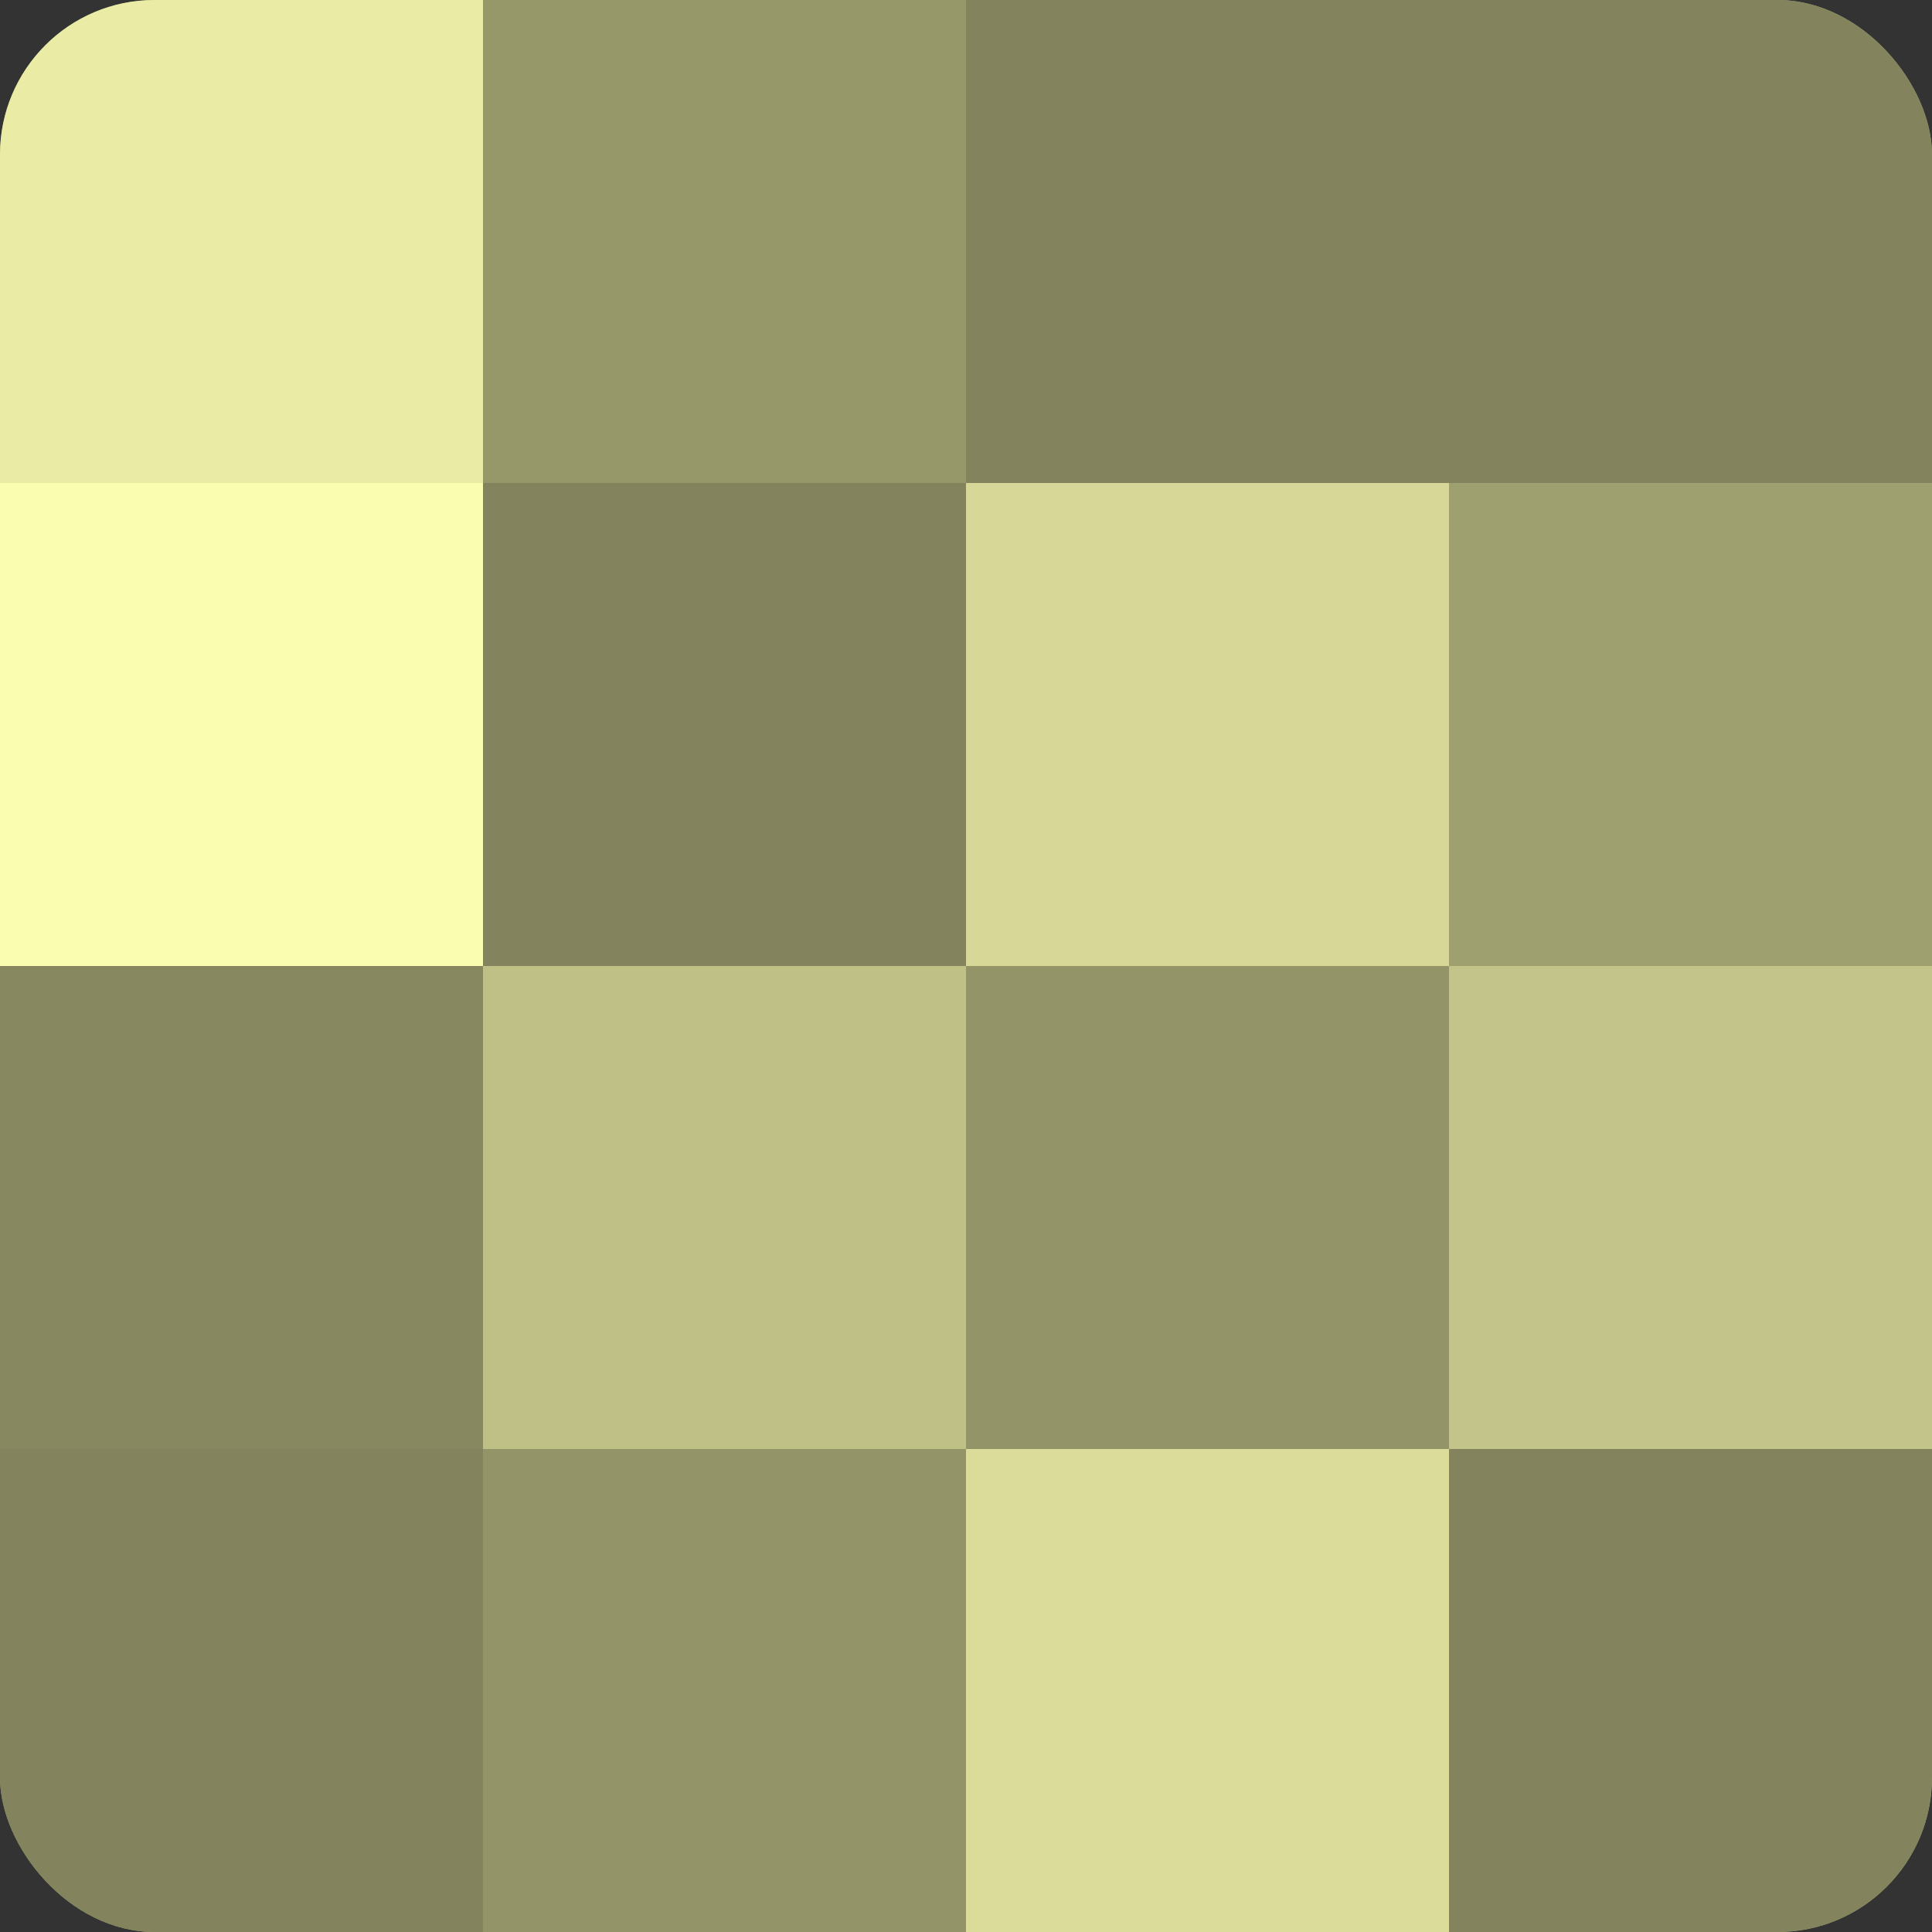
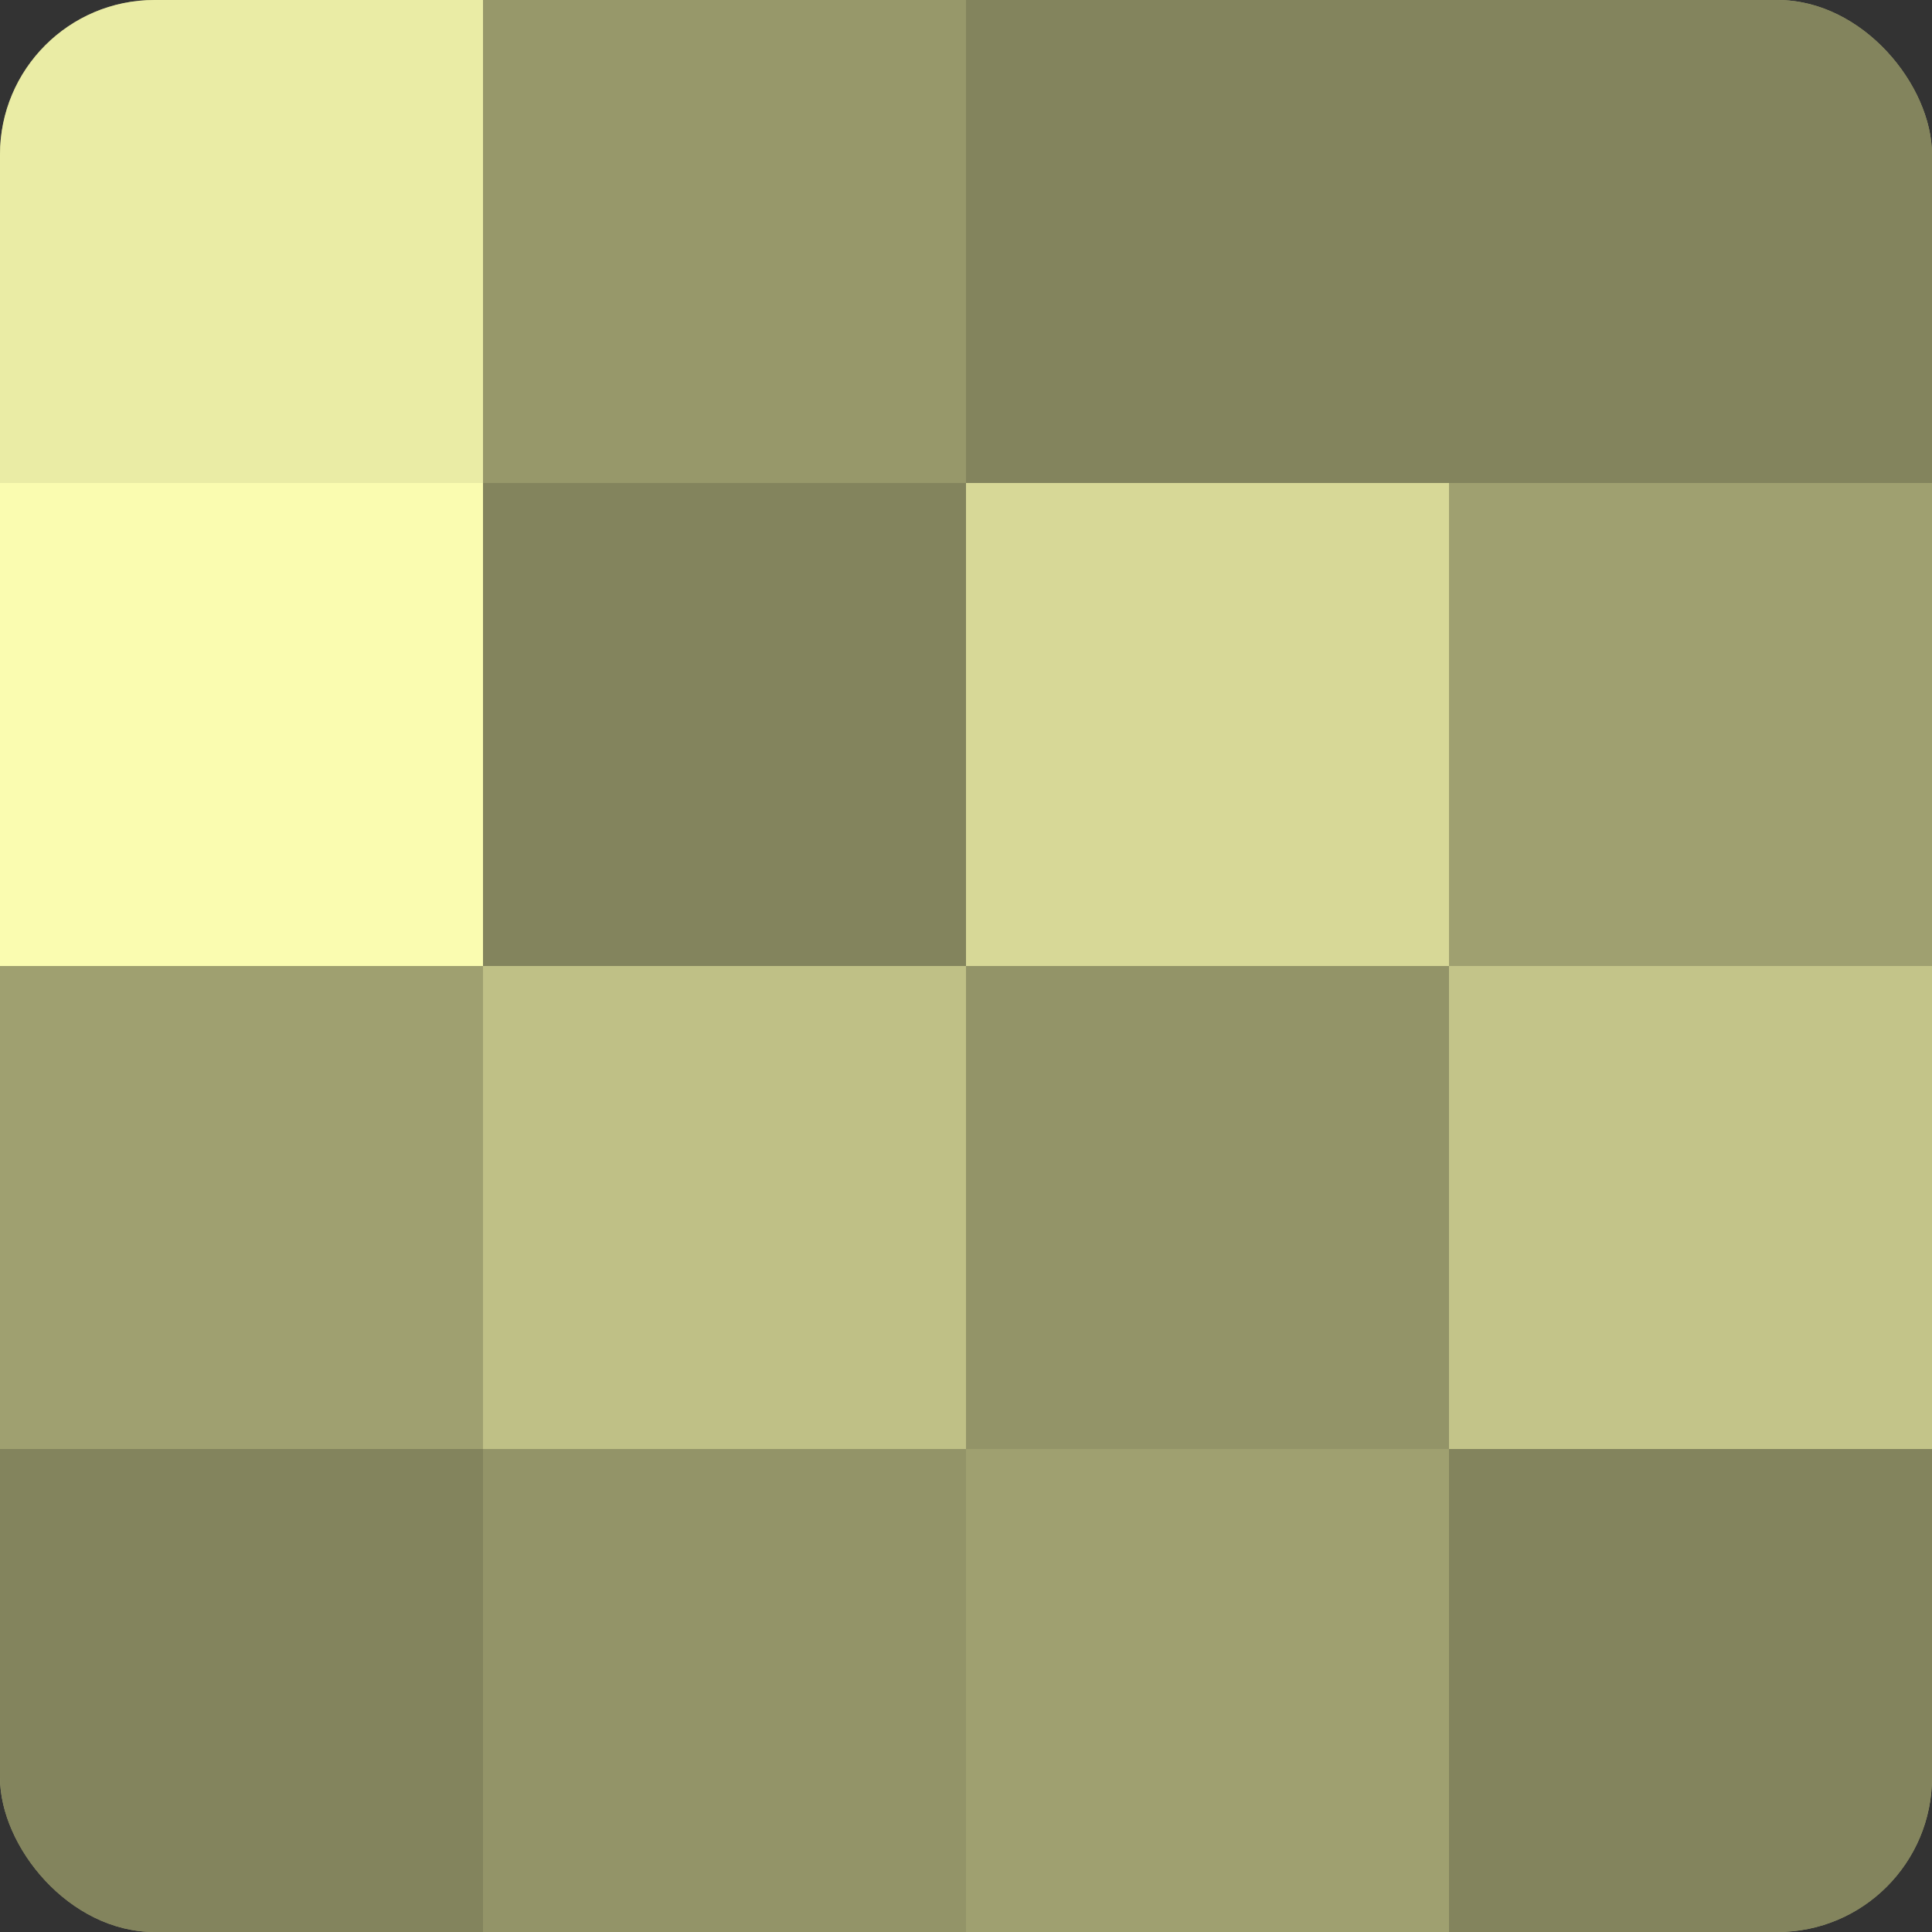
<svg xmlns="http://www.w3.org/2000/svg" width="60" height="60" viewBox="0 0 100 100" preserveAspectRatio="xMidYMid meet">
  <rect x="0" y="0" width="100" height="100" fill="#333333" stroke="none" />
  <defs>
    <clipPath id="c" width="100" height="100">
      <rect width="100" height="100" rx="8" ry="8" />
    </clipPath>
  </defs>
  <g clip-path="url(#c)">
    <rect width="100" height="100" fill="#9fa070" />
    <rect width="25" height="25" fill="#eaeca5" />
    <rect y="25" width="25" height="25" fill="#fafcb0" />
-     <rect y="50" width="25" height="25" fill="#87885f" />
    <rect y="75" width="25" height="25" fill="#83845d" />
    <rect x="25" width="25" height="25" fill="#97986a" />
    <rect x="25" y="25" width="25" height="25" fill="#83845d" />
    <rect x="25" y="50" width="25" height="25" fill="#bfc086" />
    <rect x="25" y="75" width="25" height="25" fill="#939468" />
    <rect x="50" width="25" height="25" fill="#83845d" />
    <rect x="50" y="25" width="25" height="25" fill="#d7d897" />
    <rect x="50" y="50" width="25" height="25" fill="#939468" />
-     <rect x="50" y="75" width="25" height="25" fill="#dbdc9a" />
    <rect x="75" width="25" height="25" fill="#83845d" />
-     <rect x="75" y="25" width="25" height="25" fill="#9fa070" />
    <rect x="75" y="50" width="25" height="25" fill="#c3c489" />
    <rect x="75" y="75" width="25" height="25" fill="#83845d" />
  </g>
</svg>